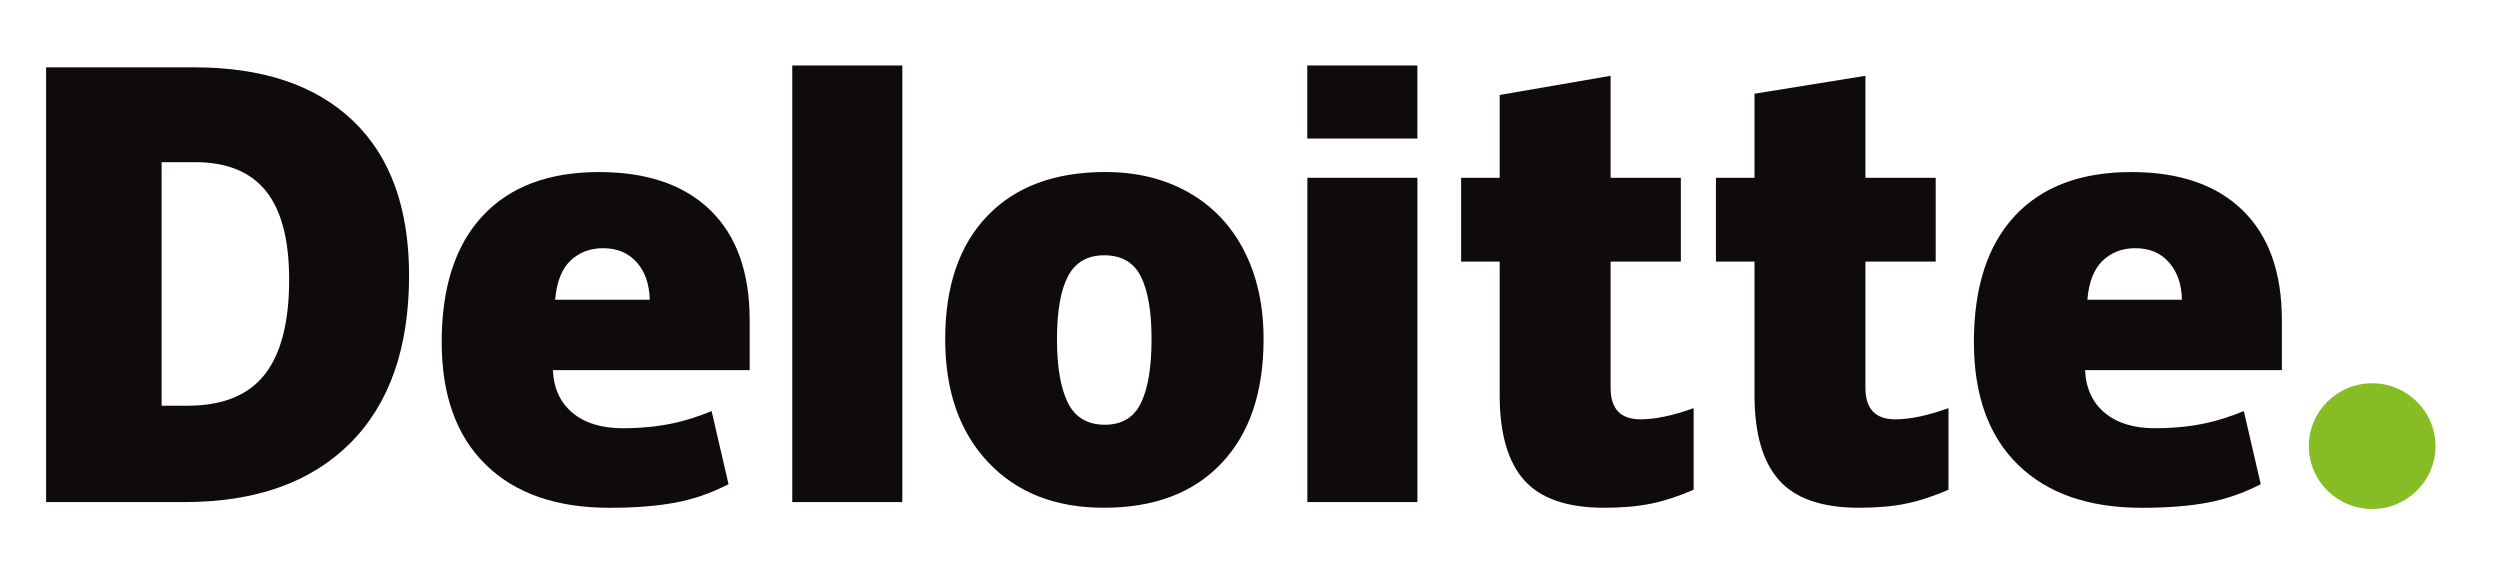
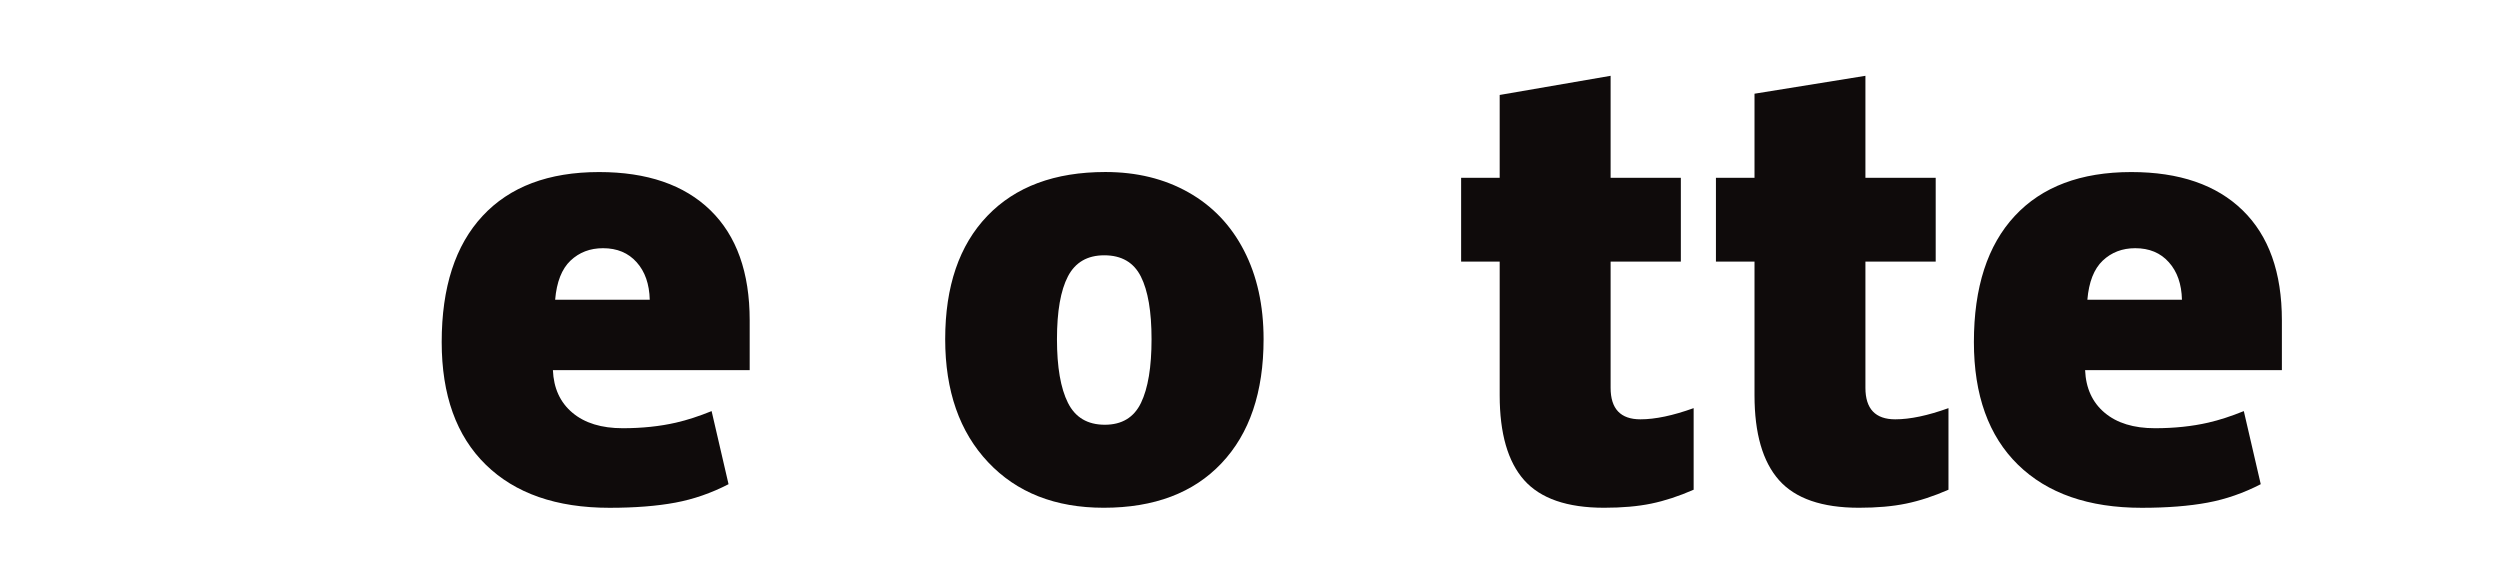
<svg xmlns="http://www.w3.org/2000/svg" width="118" height="27" viewBox="0 0 118 27" fill="none">
-   <path d="M108.977 21.058C108.977 19.419 110.316 18.09 111.966 18.09C113.616 18.09 114.954 19.419 114.954 21.058C114.954 22.696 113.616 24.024 111.966 24.024C110.316 24.024 108.977 22.696 108.977 21.058Z" fill="#86BC24" />
-   <path d="M13.648 13.199C13.648 11.319 13.282 9.925 12.551 9.016C11.818 8.108 10.708 7.655 9.216 7.655H7.629V19.15H8.843C10.501 19.15 11.715 18.662 12.488 17.683C13.261 16.706 13.648 15.211 13.648 13.199ZM19.308 13.003C19.308 16.427 18.381 19.066 16.527 20.919C14.672 22.772 12.065 23.698 8.705 23.698H2.176V3.178H9.161C12.401 3.178 14.902 4.02 16.665 5.704C18.427 7.389 19.308 9.821 19.308 13.003Z" fill="#0F0B0B" />
-   <path d="M37.395 23.698H42.59V3.092H37.395V23.698Z" fill="#0F0B0B" />
  <path d="M49.889 16.01C49.889 17.324 50.062 18.326 50.407 19.014C50.753 19.704 51.333 20.048 52.148 20.048C52.954 20.048 53.524 19.704 53.856 19.014C54.188 18.326 54.353 17.324 54.353 16.01C54.353 14.703 54.185 13.717 53.849 13.052C53.512 12.384 52.937 12.05 52.121 12.05C51.323 12.05 50.753 12.383 50.407 13.044C50.062 13.706 49.889 14.694 49.889 16.01ZM59.641 16.01C59.641 18.513 58.98 20.466 57.655 21.865C56.331 23.266 54.478 23.966 52.095 23.966C49.81 23.966 47.991 23.25 46.641 21.818C45.289 20.386 44.613 18.45 44.613 16.01C44.613 13.514 45.275 11.575 46.6 10.193C47.925 8.81 49.783 8.119 52.175 8.119C53.654 8.119 54.961 8.439 56.094 9.079C57.228 9.719 58.104 10.635 58.718 11.829C59.334 13.021 59.641 14.415 59.641 16.01Z" fill="#0F0B0B" />
-   <path d="M61.707 23.697H66.903V15.811V8.391H61.707V23.697Z" fill="#0F0B0B" />
-   <path d="M61.703 6.539H66.9V3.09H61.703V6.539Z" fill="#0F0B0B" />
  <path d="M77.428 19.792C78.13 19.792 78.965 19.615 79.94 19.264V23.115C79.239 23.421 78.573 23.64 77.94 23.77C77.307 23.901 76.564 23.966 75.714 23.966C73.969 23.966 72.712 23.531 71.939 22.662C71.17 21.793 70.785 20.459 70.785 18.658V12.348H68.965V8.391H70.785V4.482L76.021 3.578V8.391H79.336V12.348H76.021V18.306C76.021 19.297 76.49 19.792 77.428 19.792Z" fill="#0F0B0B" />
  <path d="M89.456 19.792C90.158 19.792 90.993 19.615 91.968 19.264V23.115C91.268 23.421 90.601 23.64 89.968 23.77C89.334 23.901 88.594 23.966 87.742 23.966C85.998 23.966 84.74 23.531 83.969 22.662C83.199 21.793 82.813 20.459 82.813 18.658V12.348H80.992V8.391H82.813V4.423L88.048 3.578V8.391H91.365V12.348H88.048V18.306C88.048 19.297 88.518 19.792 89.456 19.792Z" fill="#0F0B0B" />
  <path d="M98.524 14.147C98.594 13.309 98.836 12.694 99.248 12.302C99.661 11.911 100.171 11.715 100.782 11.715C101.448 11.715 101.977 11.935 102.37 12.378C102.765 12.818 102.971 13.408 102.988 14.147H98.524ZM105.851 9.925C104.616 8.723 102.864 8.121 100.597 8.121C98.214 8.121 96.38 8.812 95.095 10.195C93.811 11.577 93.168 13.561 93.168 16.146C93.168 18.649 93.863 20.579 95.248 21.934C96.635 23.289 98.582 23.968 101.089 23.968C102.293 23.968 103.329 23.886 104.198 23.724C105.061 23.563 105.896 23.273 106.707 22.854L105.908 19.404C105.319 19.643 104.759 19.827 104.23 19.948C103.465 20.124 102.626 20.212 101.713 20.212C100.711 20.212 99.921 19.97 99.341 19.483C98.761 18.997 98.453 18.325 98.417 17.47H107.705V15.12C107.705 12.859 107.087 11.127 105.851 9.925Z" fill="#0F0B0B" />
  <path d="M26.203 14.147C26.274 13.309 26.515 12.694 26.927 12.302C27.34 11.911 27.851 11.715 28.463 11.715C29.127 11.715 29.656 11.935 30.05 12.378C30.445 12.818 30.65 13.408 30.668 14.147H26.203ZM33.532 9.925C32.296 8.723 30.544 8.121 28.277 8.121C25.893 8.121 24.06 8.812 22.776 10.195C21.491 11.577 20.848 13.561 20.848 16.146C20.848 18.649 21.541 20.579 22.929 21.934C24.314 23.289 26.261 23.968 28.769 23.968C29.973 23.968 31.009 23.886 31.877 23.724C32.74 23.563 33.576 23.273 34.387 22.854L33.588 19.404C32.999 19.643 32.438 19.827 31.91 19.948C31.144 20.124 30.306 20.212 29.392 20.212C28.392 20.212 27.6 19.97 27.021 19.483C26.44 18.997 26.132 18.325 26.097 17.47H35.385V15.12C35.385 12.859 34.767 11.127 33.532 9.925Z" fill="#0F0B0B" />
</svg>